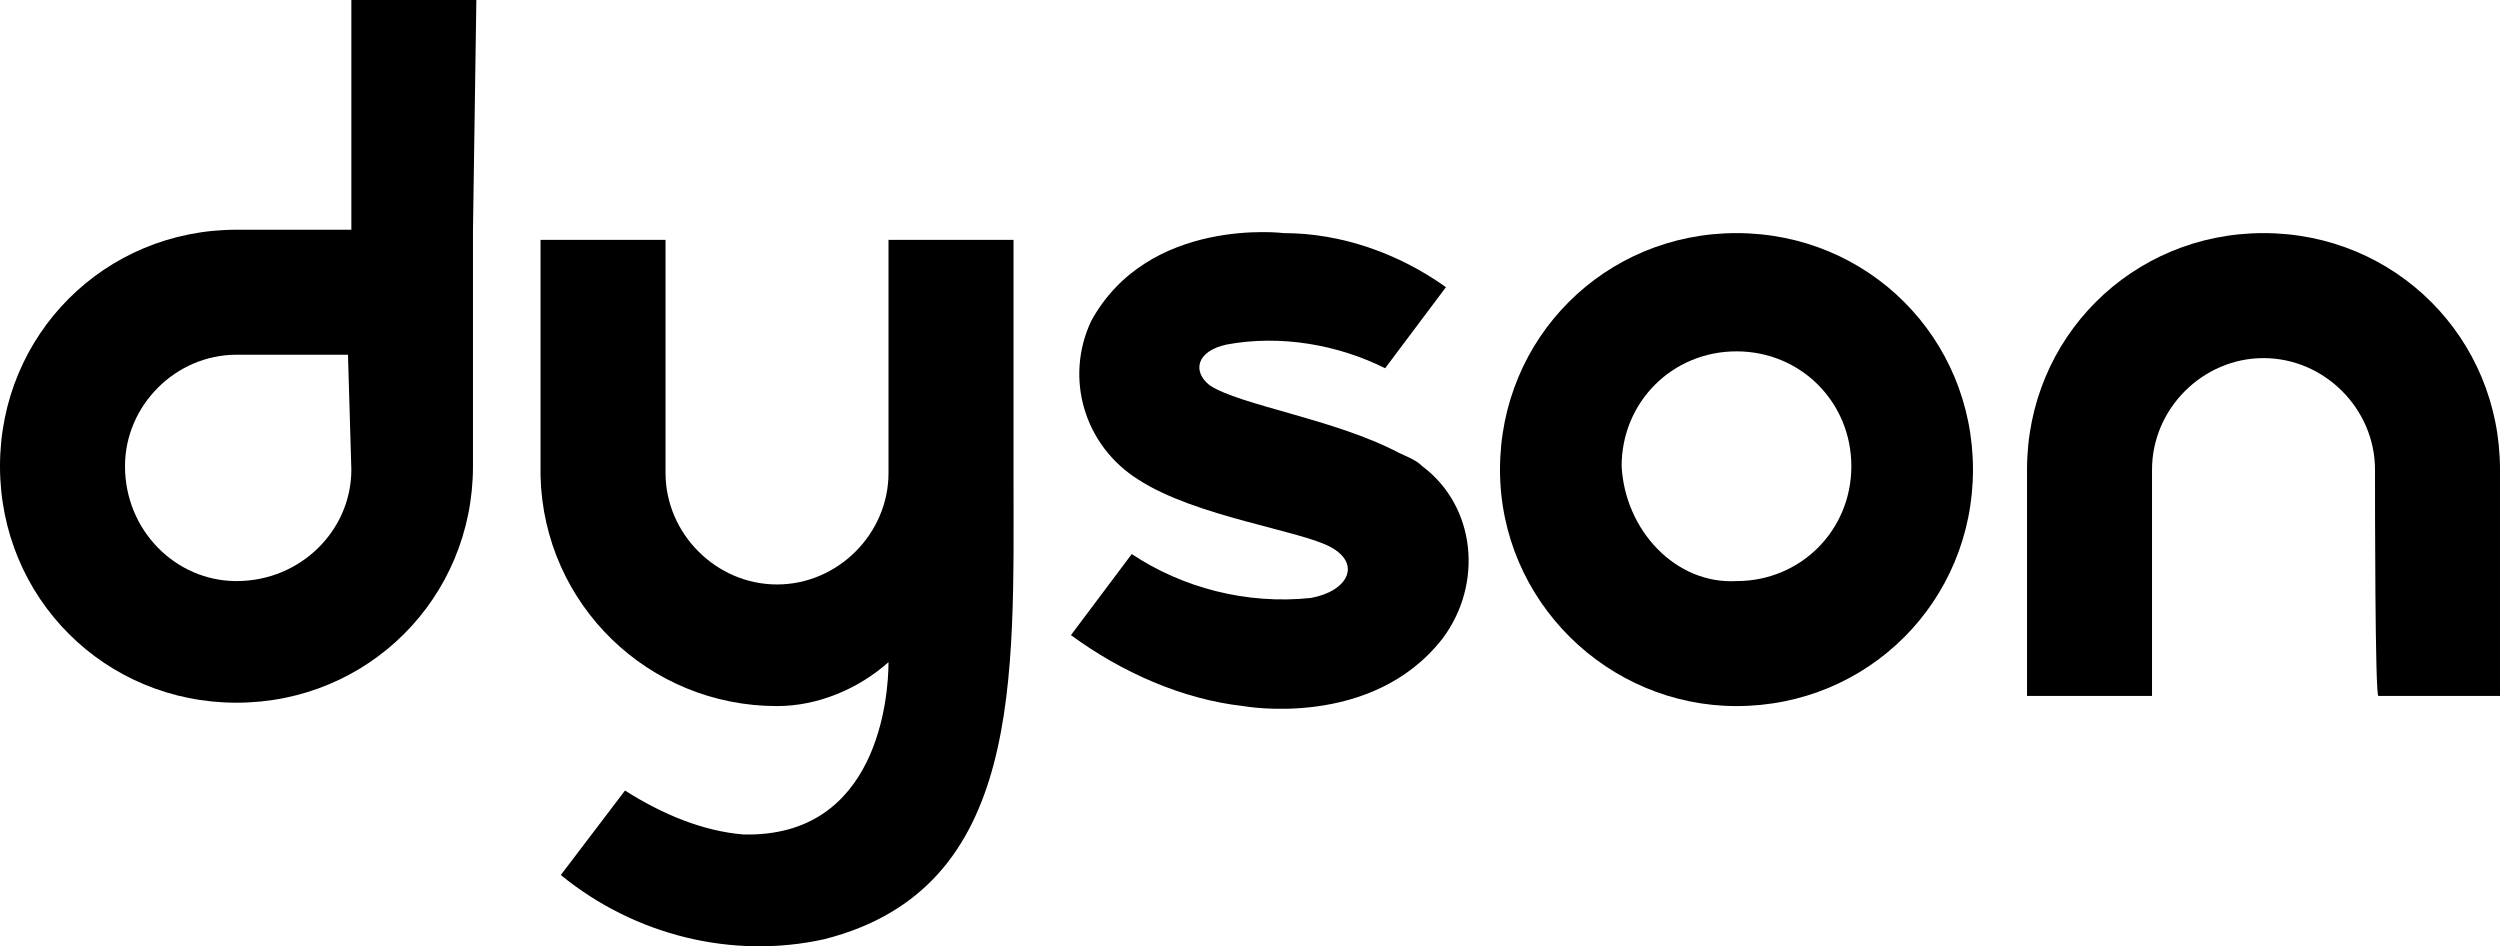
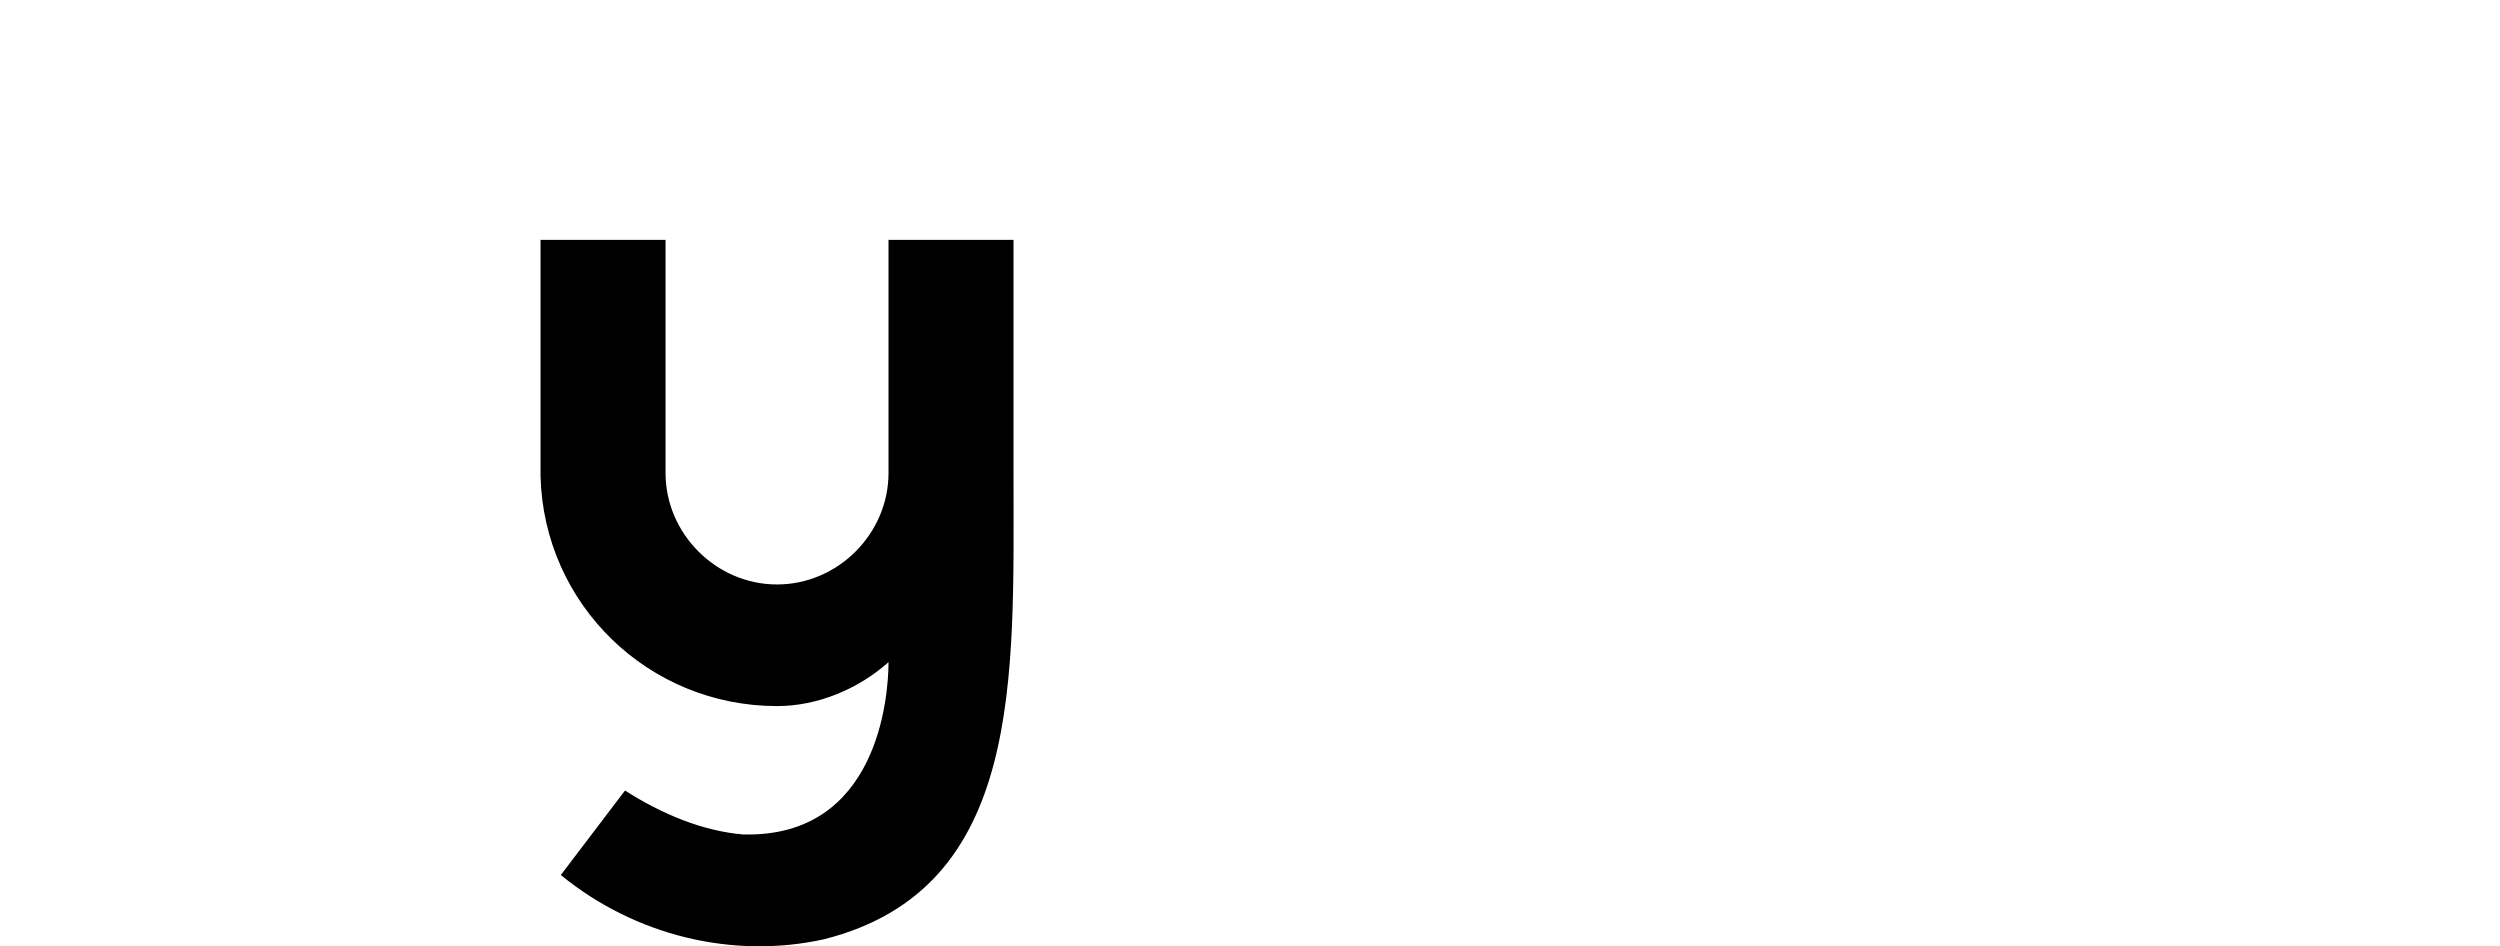
<svg xmlns="http://www.w3.org/2000/svg" version="1.1" id="Layer_1" x="0px" y="0px" viewBox="0 0 536 202.885" style="enable-background:new 0 0 536 202.885;" xml:space="preserve">
  <g id="Layer_2_1_">
    <g id="Layer_1-2">
-       <path d="M509.2,100.681c0-13.038-10.865-23.903-23.903-23.903    c-13.038,0-23.903,10.865-23.903,23.903l0,0c0,6.519,0,48.53,0,48.53h-26.8    c0,0,0-34.768,0-48.53c0-28.249,22.454-50.703,50.703-50.703S536,72.432,536,100.681l0,0    c0,14.486,0,48.53,0,48.53h-26.076C509.2,149.211,509.2,107.2,509.2,100.681z" />
-       <path d="M321.6,100.681c0-28.249,22.454-50.703,50.703-50.703    s50.703,22.454,50.703,50.703s-22.454,50.703-50.703,50.703l0,0    C344.778,151.384,321.6,128.93,321.6,100.681z M372.303,124.584    c13.762,0,24.627-10.865,24.627-24.627s-10.865-24.627-24.627-24.627    s-24.627,10.865-24.627,24.627C348.4,113.719,359.265,125.308,372.303,124.584    C372.303,125.308,372.303,125.308,372.303,124.584L372.303,124.584z" />
-       <path d="M259.308,82.573c-3.622-2.897-2.897-7.243,3.622-8.692    c11.589-2.173,23.903,0,34.043,5.07l13.038-17.384    c-10.141-7.243-22.454-11.589-34.768-11.589c0,0-28.973-3.622-41.286,18.832    c-5.795,12.314-1.449,26.8,10.141,34.043    c12.314,7.968,34.768,10.865,41.286,14.486c6.519,3.622,3.622,9.416-4.346,10.865    c-13.762,1.449-27.524-2.173-38.389-9.416l-13.038,17.384    c10.865,7.968,23.903,13.762,36.941,15.211c0,0,27.524,5.07,42.735-14.486    c8.692-11.589,7.243-28.249-4.346-36.941c-1.449-1.449-3.622-2.173-5.07-2.897    C286.108,89.816,265.827,86.919,259.308,82.573z" />
      <path d="M134,169.492c7.968,5.07,16.659,8.692,25.351,9.416    c28.973,0.724,31.146-29.697,31.146-36.941c-6.519,5.795-15.211,9.416-23.903,9.416    c-27.524,0-49.978-21.73-50.703-49.254v-0.724c0-13.762,0-49.978,0-49.978h26.8    c0,0,0,43.459,0,49.978c0,13.038,10.865,23.903,23.903,23.903    c13.038,0,23.903-10.865,23.903-23.903l0,0c0-5.795,0-49.978,0-49.978h26.8v49.978    c0,44.184,2.173,89.092-40.562,99.957c-19.557,4.346-40.562-0.724-56.497-13.762    L134,169.492z" />
-       <path d="M102.13,0H75.33v49.254H50.703C22.454,49.254,0,71.708,0,99.957    s22.454,50.703,50.703,50.703s50.703-22.454,50.703-50.703    c0-13.762,0-50.703,0-50.703L102.13,0z M75.33,100.681    c0,13.038-10.865,23.903-24.627,23.903c-13.038,0-23.903-10.865-23.903-24.627    c0-13.038,10.865-23.903,23.903-23.903h23.903L75.33,100.681z" />
    </g>
  </g>
</svg>